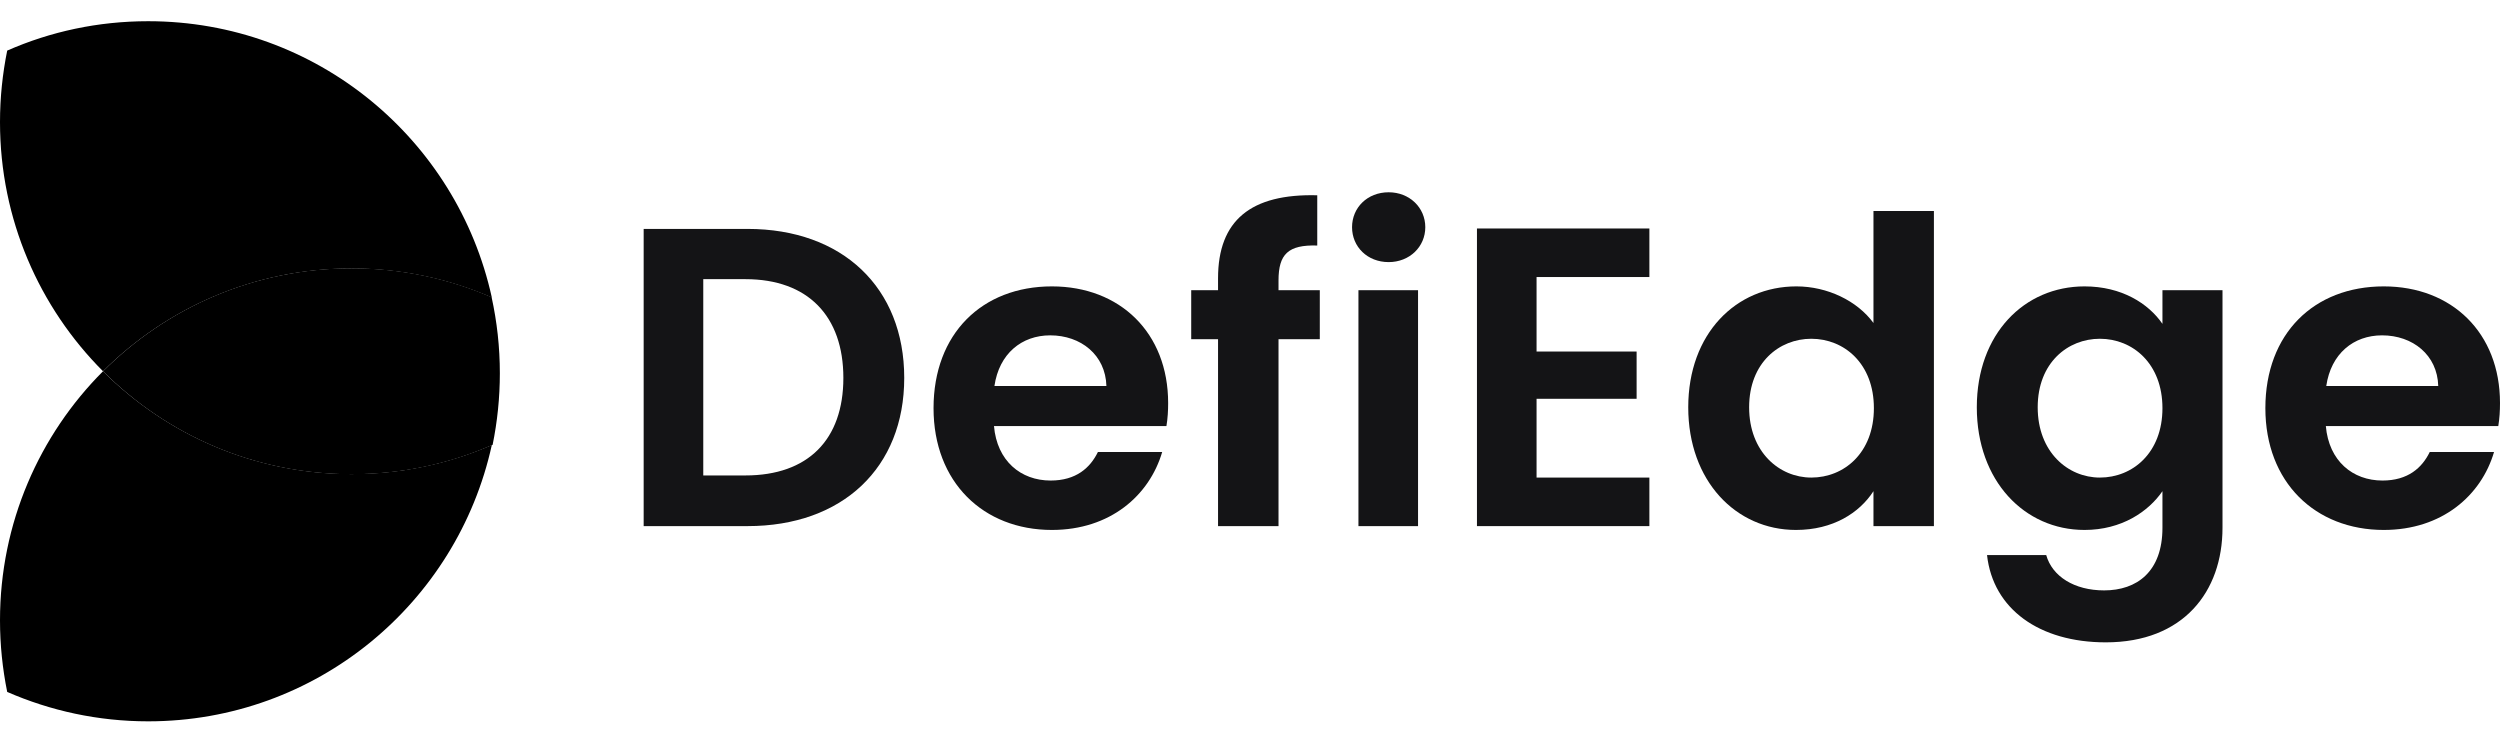
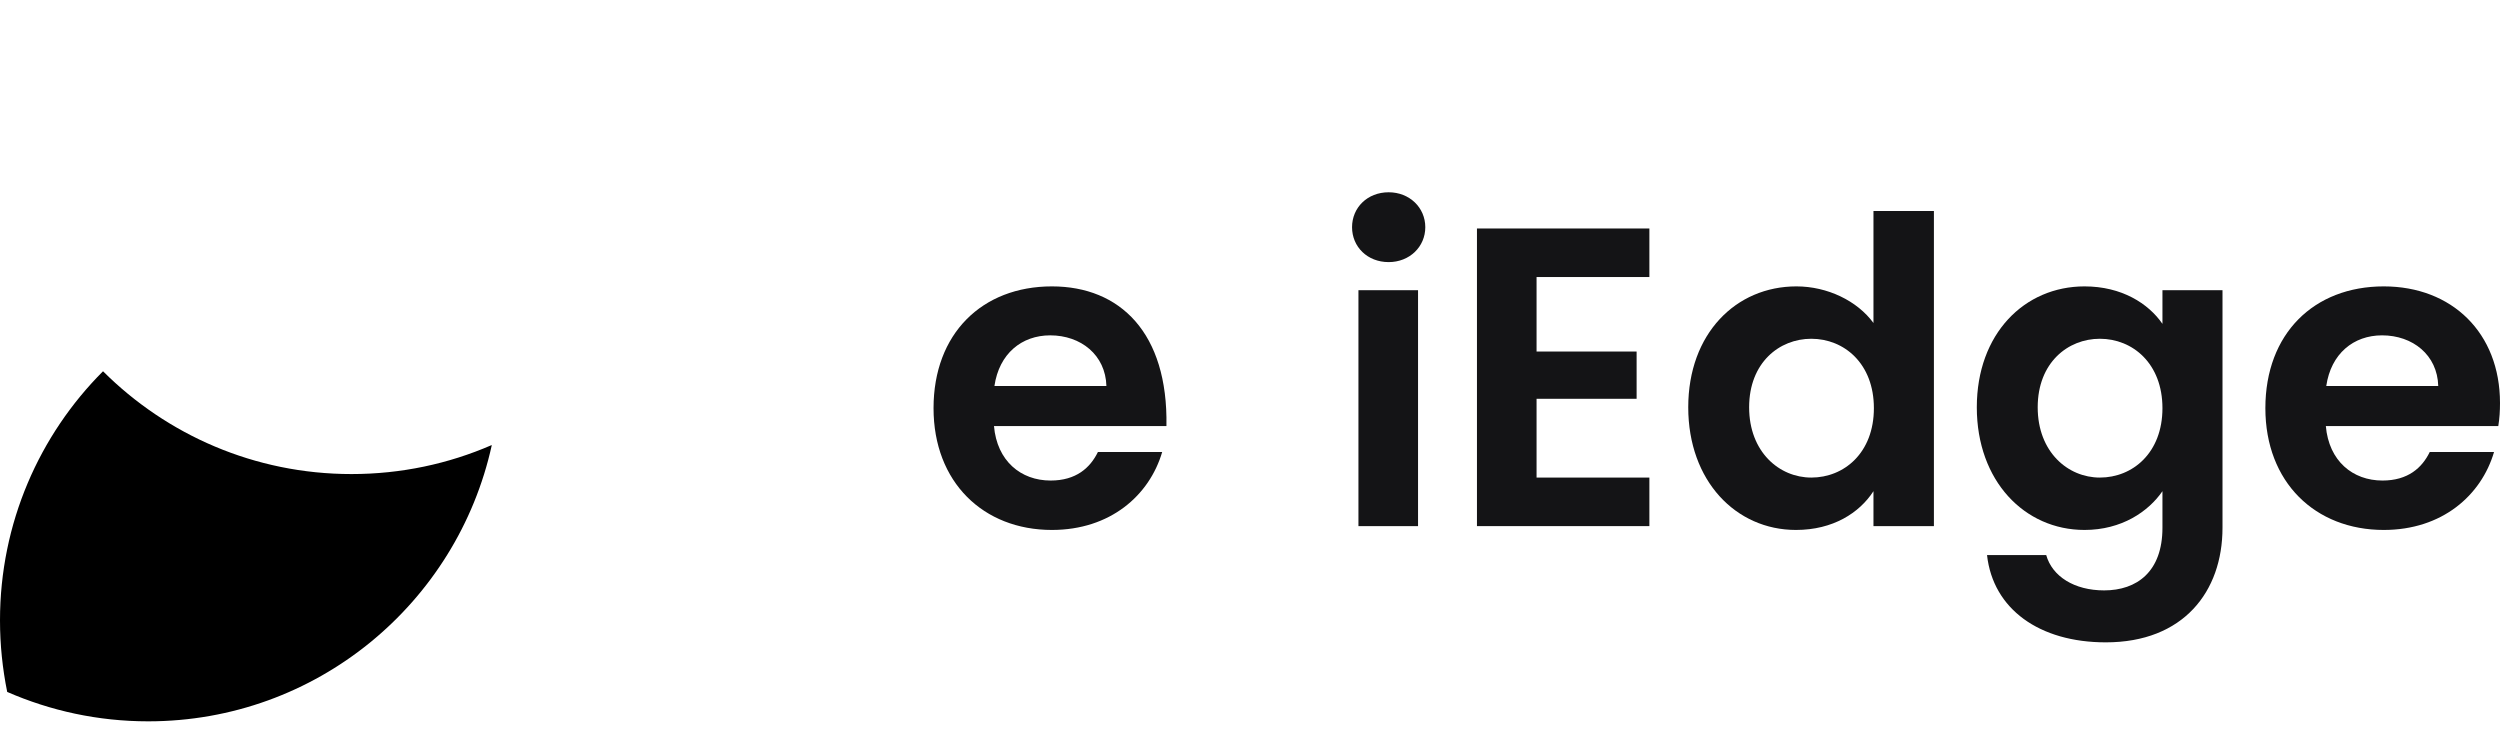
<svg xmlns="http://www.w3.org/2000/svg" width="101" height="30" viewBox="0 0 101 30" fill="none">
-   <path d="M30.201 9.248H26.004V21.255H30.201C34.037 21.255 36.531 18.898 36.531 15.268C36.531 11.622 34.037 9.248 30.201 9.248ZM28.412 19.208V11.278H30.115C32.644 11.278 34.072 12.774 34.072 15.268C34.072 17.763 32.644 19.208 30.115 19.208H28.412Z" fill="#141416" style="fill:#141416;fill:#141416;fill-opacity:1;" />
-   <path d="M42.428 13.548C43.667 13.548 44.664 14.339 44.699 15.595H40.175C40.364 14.288 41.276 13.548 42.428 13.548ZM46.952 18.262H44.355C44.045 18.898 43.477 19.414 42.445 19.414C41.241 19.414 40.278 18.623 40.157 17.212H47.124C47.176 16.903 47.193 16.593 47.193 16.283C47.193 13.445 45.249 11.57 42.497 11.57C39.676 11.57 37.715 13.479 37.715 16.49C37.715 19.483 39.727 21.41 42.497 21.41C44.854 21.41 46.436 20.016 46.952 18.262Z" fill="#141416" style="fill:#141416;fill:#141416;fill-opacity:1;" />
-   <path d="M49.209 21.255H51.652V13.703H53.32V11.725H51.652V11.329C51.652 10.263 52.047 9.884 53.217 9.919V7.889C50.533 7.82 49.209 8.904 49.209 11.243V11.725H48.125V13.703H49.209V21.255Z" fill="#141416" style="fill:#141416;fill:#141416;fill-opacity:1;" />
+   <path d="M42.428 13.548C43.667 13.548 44.664 14.339 44.699 15.595H40.175C40.364 14.288 41.276 13.548 42.428 13.548ZM46.952 18.262H44.355C44.045 18.898 43.477 19.414 42.445 19.414C41.241 19.414 40.278 18.623 40.157 17.212H47.124C47.193 13.445 45.249 11.57 42.497 11.57C39.676 11.57 37.715 13.479 37.715 16.49C37.715 19.483 39.727 21.41 42.497 21.41C44.854 21.41 46.436 20.016 46.952 18.262Z" fill="#141416" style="fill:#141416;fill:#141416;fill-opacity:1;" />
  <path d="M54.881 21.255H57.289V11.725H54.881V21.255ZM56.102 10.589C56.945 10.589 57.582 9.97 57.582 9.179C57.582 8.388 56.945 7.768 56.102 7.768C55.242 7.768 54.623 8.388 54.623 9.179C54.623 9.97 55.242 10.589 56.102 10.589Z" fill="#141416" style="fill:#141416;fill:#141416;fill-opacity:1;" />
  <path d="M66.635 9.231H59.669V21.255H66.635V19.294H62.077V16.111H66.119V14.202H62.077V11.192H66.635V9.231Z" fill="#141416" style="fill:#141416;fill:#141416;fill-opacity:1;" />
  <path d="M68.205 16.455C68.205 19.431 70.131 21.41 72.557 21.41C74.053 21.41 75.12 20.721 75.688 19.844V21.255H78.13V8.525H75.688V13.049C75.034 12.155 73.83 11.57 72.574 11.57C70.131 11.57 68.205 13.479 68.205 16.455ZM75.705 16.49C75.705 18.296 74.501 19.294 73.176 19.294C71.886 19.294 70.665 18.262 70.665 16.455C70.665 14.649 71.886 13.686 73.176 13.686C74.501 13.686 75.705 14.684 75.705 16.49Z" fill="#141416" style="fill:#141416;fill:#141416;fill-opacity:1;" />
  <path d="M79.863 16.455C79.863 19.431 81.79 21.41 84.215 21.41C85.712 21.41 86.795 20.67 87.363 19.844V21.324C87.363 23.095 86.331 23.852 85.006 23.852C83.802 23.852 82.908 23.285 82.667 22.424H80.276C80.517 24.609 82.392 25.951 85.075 25.951C88.206 25.951 89.789 23.904 89.789 21.324V11.725H87.363V13.084C86.795 12.258 85.712 11.57 84.215 11.57C81.79 11.57 79.863 13.479 79.863 16.455ZM87.363 16.49C87.363 18.296 86.159 19.294 84.834 19.294C83.544 19.294 82.323 18.262 82.323 16.455C82.323 14.649 83.544 13.686 84.834 13.686C86.159 13.686 87.363 14.684 87.363 16.49Z" fill="#141416" style="fill:#141416;fill:#141416;fill-opacity:1;" />
  <path d="M96.235 13.548C97.473 13.548 98.471 14.339 98.505 15.595H93.981C94.171 14.288 95.082 13.548 96.235 13.548ZM100.759 18.262H98.161C97.852 18.898 97.284 19.414 96.252 19.414C95.048 19.414 94.085 18.623 93.964 17.212H100.931C100.982 16.903 101 16.593 101 16.283C101 13.445 99.056 11.57 96.304 11.57C93.482 11.57 91.521 13.479 91.521 16.49C91.521 19.483 93.534 21.41 96.304 21.41C98.66 21.41 100.243 20.016 100.759 18.262Z" fill="#141416" style="fill:#141416;fill:#141416;fill-opacity:1;" />
  <g clip-path="url(#clip0_47_1261)">
-     <path d="M19.902 17.971C20.092 17.035 20.194 16.071 20.194 15.08C20.194 14.022 20.078 12.997 19.861 12.006C18.126 11.253 16.215 10.839 14.208 10.839C10.283 10.839 6.731 12.427 4.162 14.999C6.731 17.571 10.283 19.159 14.208 19.159C16.235 19.159 18.16 18.738 19.902 17.971Z" fill="url(#paint0_radial_47_1261)" style="" />
-     <path d="M19.855 12.013C18.119 11.26 16.208 10.846 14.201 10.846C10.283 10.846 6.731 12.434 4.162 14.999C1.593 12.427 0 8.864 0 4.935C0 3.944 0.102 2.981 0.291 2.044C2.034 1.277 3.959 0.857 5.986 0.857C12.785 0.857 18.465 5.627 19.868 12.013H19.855Z" fill="url(#paint1_linear_47_1261)" style="" />
    <path d="M19.855 17.985C18.119 18.738 16.208 19.152 14.201 19.152C10.283 19.152 6.731 17.564 4.162 14.999C1.593 17.571 0 21.134 0 25.063C0 26.054 0.102 27.017 0.291 27.954C2.034 28.714 3.959 29.142 5.986 29.142C12.785 29.142 18.465 24.371 19.868 17.985H19.855Z" fill="url(#paint2_linear_47_1261)" style="" />
  </g>
  <defs>
    <radialGradient id="paint0_radial_47_1261" cx="0" cy="0" r="1" gradientUnits="userSpaceOnUse" gradientTransform="translate(7.016 14.972) scale(14.1 11.946)">
      <stop stop-color="#3C69FF" style="stop-color:#3C69FF;stop-color:color(display-p3 0.234 0.41 1);stop-opacity:1;" />
      <stop offset="1" stop-color="#0034AA" style="stop-color:#0034AA;stop-color:color(display-p3 0 0.203 0.665);stop-opacity:1;" />
    </radialGradient>
    <linearGradient id="paint1_linear_47_1261" x1="3.491" y1="3.334" x2="7.634" y2="14.969" gradientUnits="userSpaceOnUse">
      <stop stop-color="#2D5AF1" style="stop-color:#2D5AF1;stop-color:color(display-p3 0.176 0.353 0.945);stop-opacity:1;" />
      <stop offset="1" stop-color="#0034AA" style="stop-color:#0034AA;stop-color:color(display-p3 0 0.203 0.665);stop-opacity:1;" />
    </linearGradient>
    <linearGradient id="paint2_linear_47_1261" x1="0.61" y1="23.794" x2="14.88" y2="21.255" gradientUnits="userSpaceOnUse">
      <stop stop-color="#2D5CF3" style="stop-color:#2D5CF3;stop-color:color(display-p3 0.176 0.361 0.953);stop-opacity:1;" />
      <stop offset="1" stop-color="#0034AA" style="stop-color:#0034AA;stop-color:color(display-p3 0 0.203 0.665);stop-opacity:1;" />
    </linearGradient>
    <clipPath id="clip0_47_1261">
      <rect width="20.194" height="28.285" fill="#141416" style="fill:#141416;fill:#141416;fill-opacity:1;" transform="translate(0 0.858)" />
    </clipPath>
  </defs>
</svg>